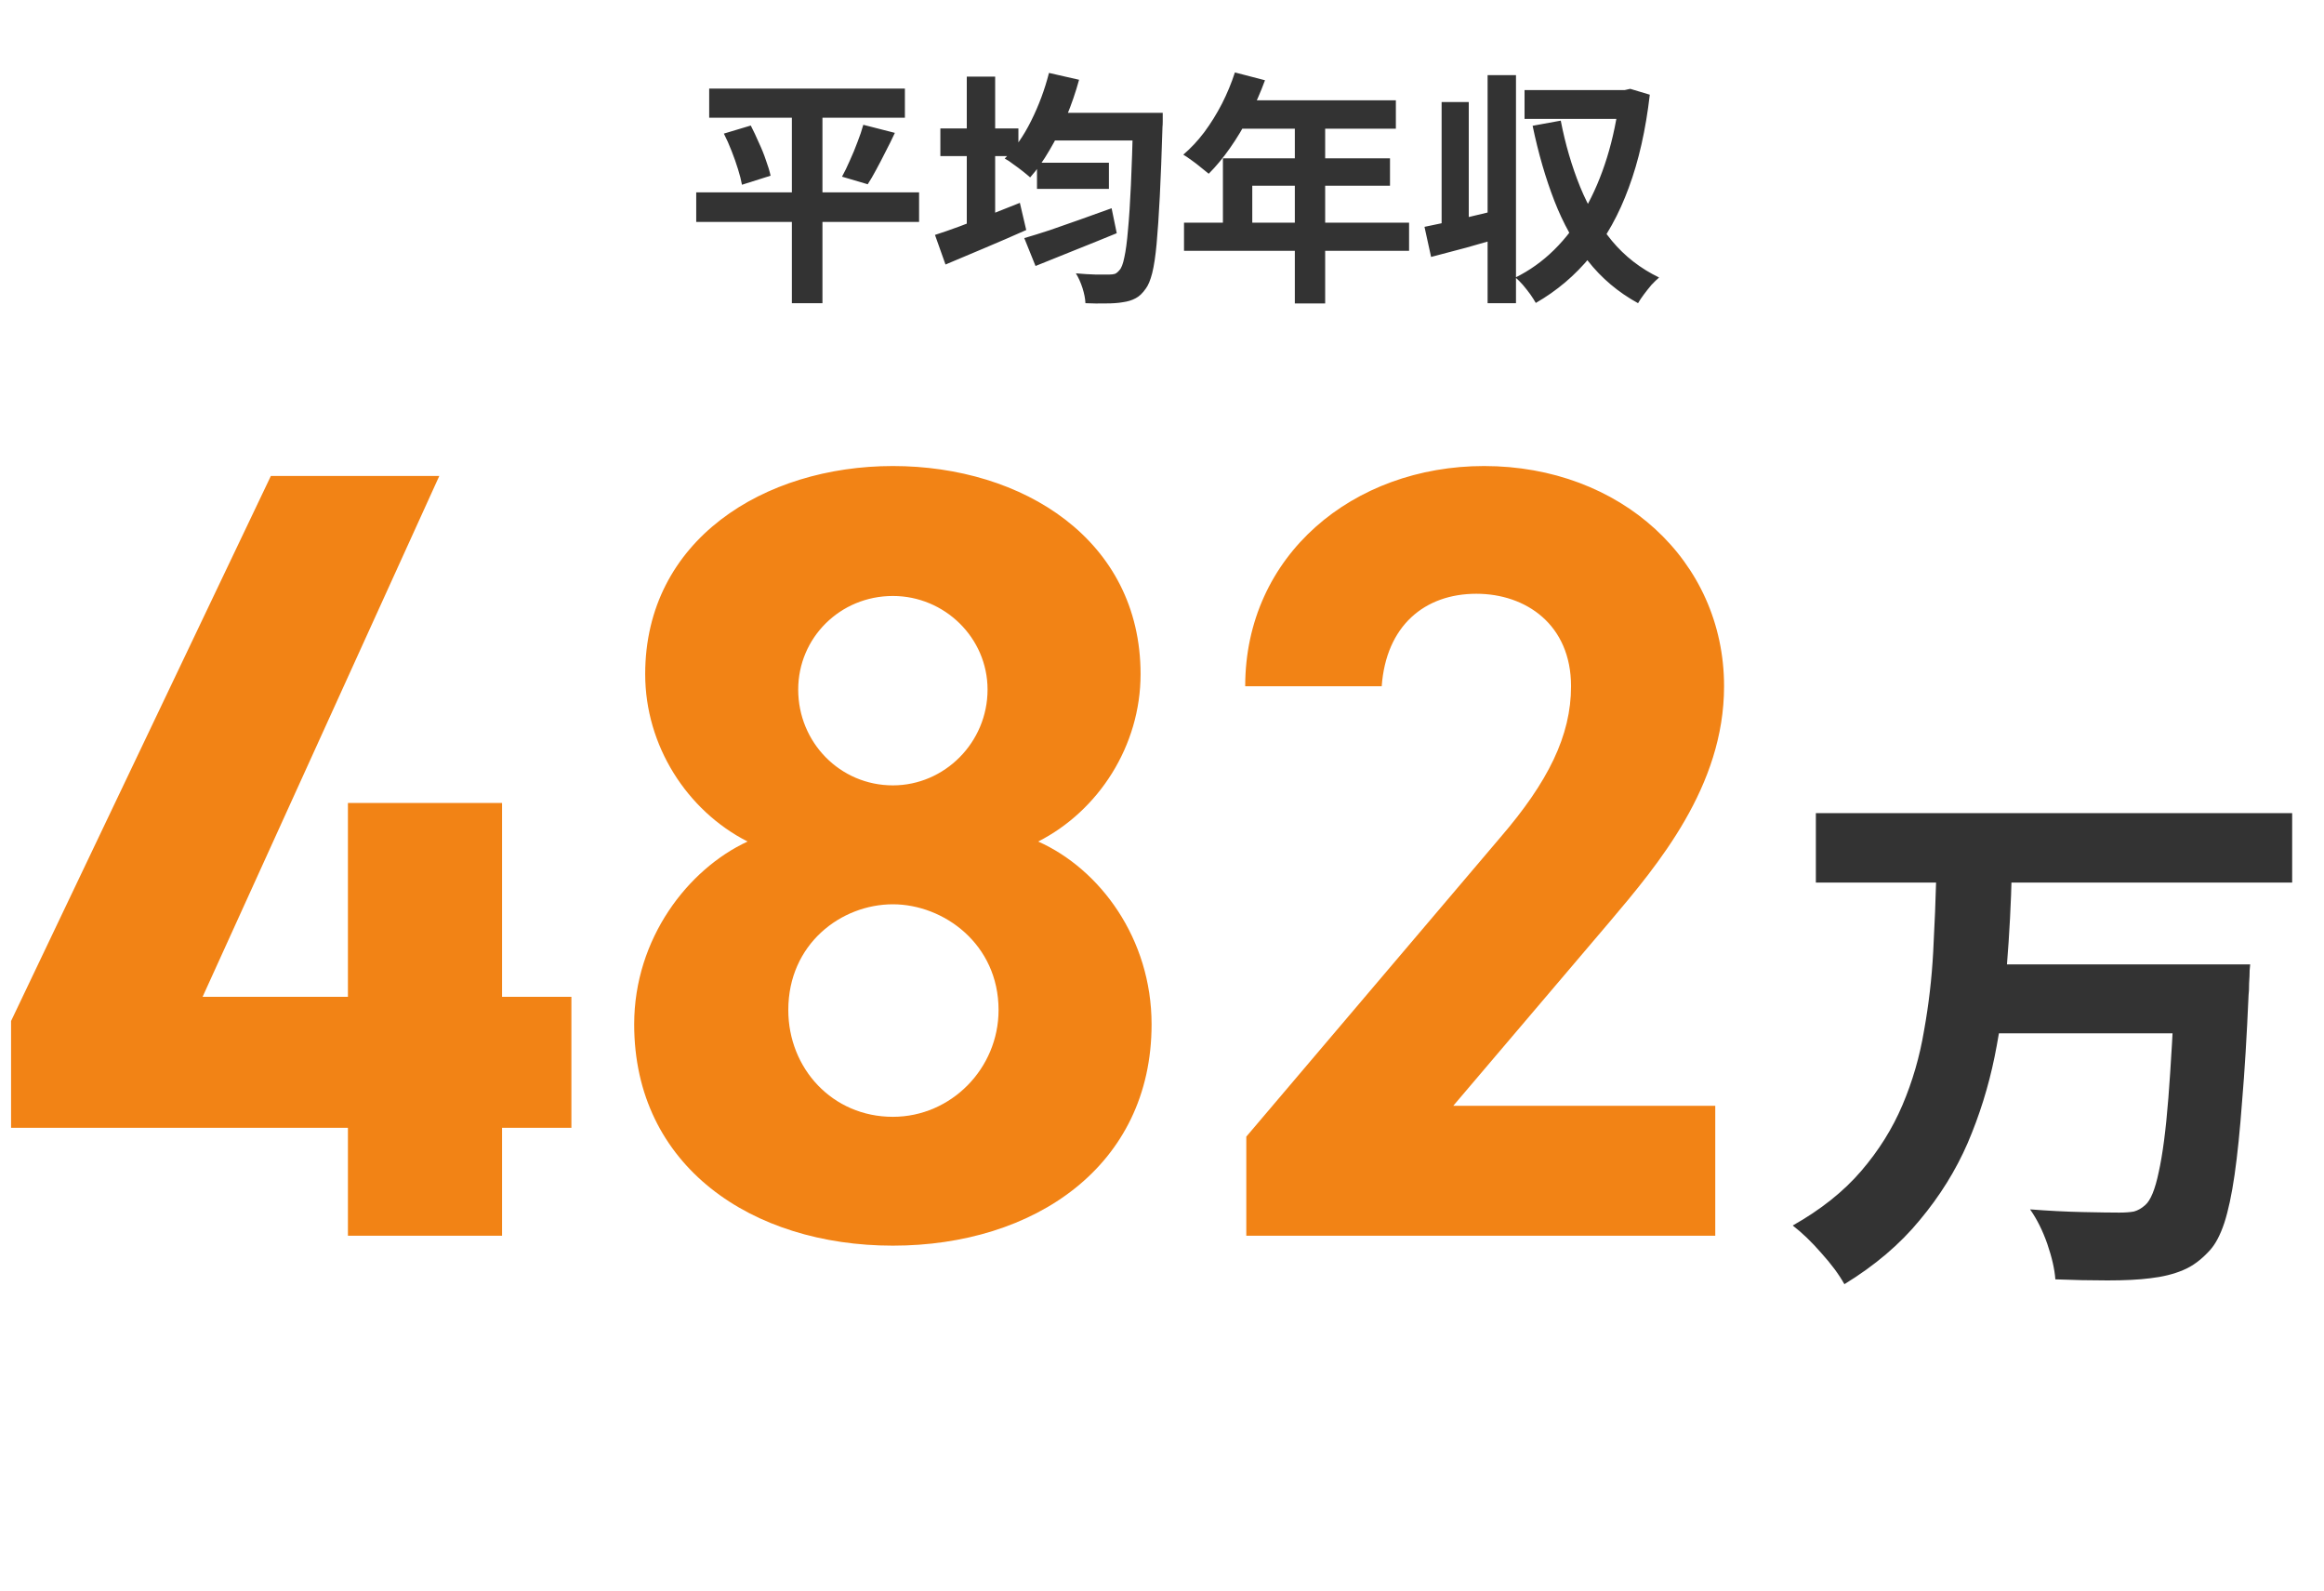
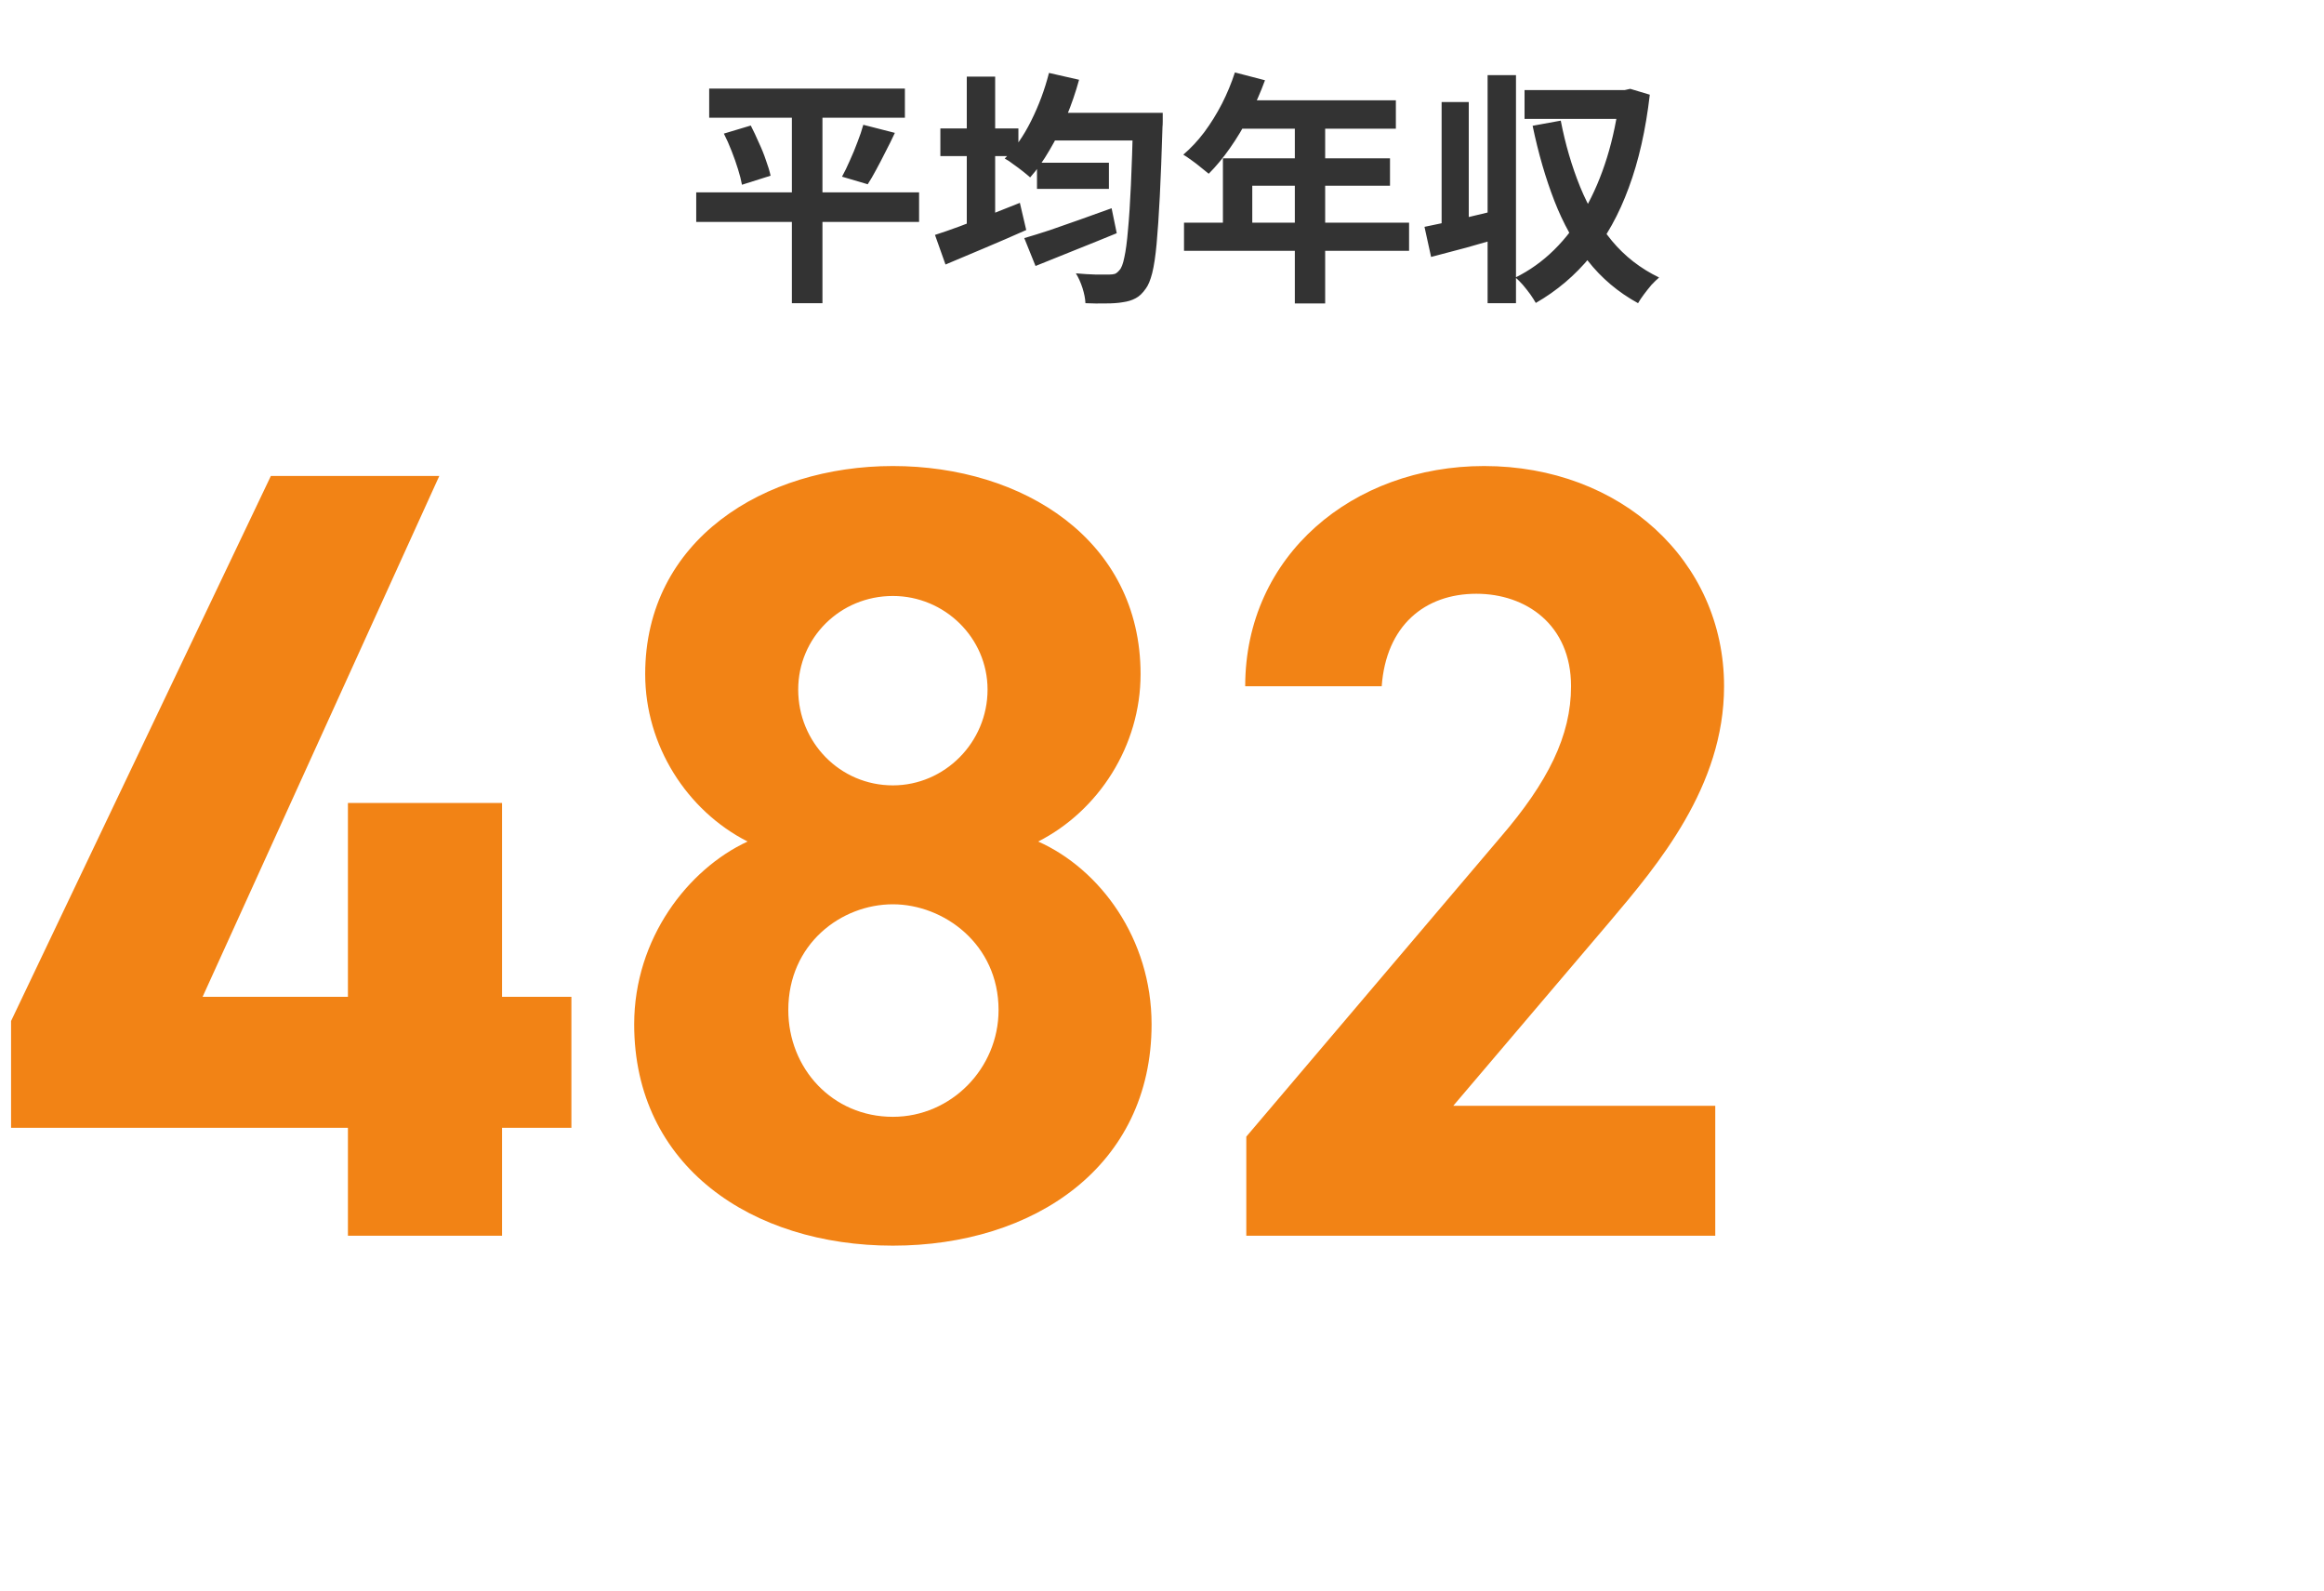
<svg xmlns="http://www.w3.org/2000/svg" width="190" height="130" viewBox="0 0 190 130" fill="none">
  <path d="M22.145 38.9H35.915L16.565 81.47H28.445V65.63H41.045V81.47H46.715V92.18H41.045V101H28.445V92.18H0.905V83.45L22.145 38.9ZM51.848 83.72C51.848 76.7 56.258 71.03 61.118 68.78C56.168 66.26 52.748 60.95 52.748 55.1C52.748 44.12 62.468 38.09 72.998 38.09C83.618 38.09 93.248 44.12 93.248 55.1C93.248 60.95 89.828 66.26 84.878 68.78C89.918 71.03 94.148 76.7 94.148 83.72C94.148 95.33 84.518 101.81 72.998 101.81C61.478 101.81 51.848 95.33 51.848 83.72ZM64.448 82.55C64.448 87.32 68.048 91.28 72.998 91.28C77.768 91.28 81.638 87.32 81.638 82.55C81.638 77.15 77.138 73.91 72.998 73.91C68.768 73.91 64.448 77.15 64.448 82.55ZM65.258 56.36C65.258 60.68 68.678 64.19 72.998 64.19C77.228 64.19 80.738 60.68 80.738 56.36C80.738 52.13 77.228 48.71 72.998 48.71C68.678 48.71 65.258 52.13 65.258 56.36ZM140.232 90.38V101H101.892V92.9L122.682 68.42C126.552 63.92 128.442 60.14 128.442 56.09C128.442 51.05 124.752 48.53 120.702 48.53C116.472 48.53 113.322 51.14 112.962 56.09H101.802C101.802 45.38 110.622 38.09 121.332 38.09C132.492 38.09 140.952 45.83 140.952 56.09C140.952 64.28 135.552 70.67 131.592 75.35L118.812 90.38H140.232Z" fill="#F28315" />
-   <path d="M148.457 66.46H187.397V72.136H148.457V66.46ZM162.625 78.824H179.961V84.456H162.625V78.824ZM177.849 78.824H183.965C183.965 78.824 183.951 78.985 183.921 79.308C183.921 79.601 183.907 79.953 183.877 80.364C183.877 80.775 183.863 81.097 183.833 81.332C183.687 84.705 183.511 87.595 183.305 90C183.129 92.376 182.924 94.385 182.689 96.028C182.455 97.641 182.176 98.947 181.853 99.944C181.531 100.912 181.149 101.645 180.709 102.144C180.005 102.936 179.257 103.493 178.465 103.816C177.703 104.139 176.808 104.359 175.781 104.476C174.872 104.593 173.713 104.652 172.305 104.652C170.927 104.652 169.504 104.623 168.037 104.564C167.979 103.743 167.759 102.775 167.377 101.66C166.996 100.575 166.527 99.636 165.969 98.844C167.465 98.961 168.888 99.035 170.237 99.064C171.587 99.093 172.599 99.108 173.273 99.108C173.743 99.108 174.139 99.079 174.461 99.02C174.784 98.932 175.092 98.756 175.385 98.492C175.825 98.111 176.192 97.216 176.485 95.808C176.808 94.371 177.072 92.347 177.277 89.736C177.483 87.096 177.673 83.781 177.849 79.792V78.824ZM158.313 71.3H164.473C164.415 73.793 164.283 76.316 164.077 78.868C163.901 81.42 163.564 83.928 163.065 86.392C162.567 88.827 161.833 91.173 160.865 93.432C159.897 95.661 158.592 97.759 156.949 99.724C155.336 101.689 153.283 103.435 150.789 104.96C150.349 104.168 149.719 103.317 148.897 102.408C148.105 101.499 147.328 100.751 146.565 100.164C148.853 98.873 150.716 97.392 152.153 95.72C153.591 94.048 154.72 92.244 155.541 90.308C156.363 88.372 156.949 86.348 157.301 84.236C157.683 82.124 157.932 79.983 158.049 77.812C158.167 75.612 158.255 73.441 158.313 71.3Z" fill="#333333" />
  <path d="M57.98 7.24H73.98V9.62H57.98V7.24ZM56.92 15.72H75.14V18.14H56.92V15.72ZM59.18 10.92L61.38 10.26C61.607 10.7 61.827 11.167 62.04 11.66C62.267 12.14 62.46 12.62 62.62 13.1C62.793 13.567 62.92 13.987 63 14.36L60.66 15.1C60.593 14.727 60.487 14.307 60.34 13.84C60.193 13.36 60.02 12.867 59.82 12.36C59.62 11.84 59.407 11.36 59.18 10.92ZM70.58 10.2L73.16 10.86C72.92 11.38 72.667 11.893 72.4 12.4C72.147 12.907 71.893 13.393 71.64 13.86C71.4 14.313 71.167 14.713 70.94 15.06L68.84 14.44C69.053 14.053 69.267 13.613 69.48 13.12C69.707 12.627 69.913 12.127 70.1 11.62C70.3 11.113 70.46 10.64 70.58 10.2ZM64.74 8.24H67.24V24.78H64.74V8.24ZM84.78 13.3H90.66V15.44H84.78V13.3ZM83.74 19.46C84.34 19.287 85.027 19.073 85.8 18.82C86.573 18.553 87.393 18.267 88.26 17.96C89.14 17.64 90.013 17.327 90.88 17.02L91.3 19.06C90.167 19.527 89.013 19.993 87.84 20.46C86.68 20.927 85.62 21.353 84.66 21.74L83.74 19.46ZM85.72 9.22H93.36V11.48H85.72V9.22ZM92.64 9.22H95.06C95.06 9.22 95.06 9.293 95.06 9.44C95.06 9.587 95.06 9.753 95.06 9.94C95.06 10.113 95.053 10.253 95.04 10.36C94.973 12.587 94.9 14.487 94.82 16.06C94.74 17.62 94.653 18.907 94.56 19.92C94.467 20.933 94.347 21.733 94.2 22.32C94.053 22.893 93.88 23.313 93.68 23.58C93.413 23.967 93.133 24.233 92.84 24.38C92.547 24.54 92.2 24.647 91.8 24.7C91.427 24.767 90.967 24.8 90.42 24.8C89.873 24.813 89.313 24.807 88.74 24.78C88.727 24.42 88.647 24.007 88.5 23.54C88.353 23.087 88.173 22.687 87.96 22.34C88.547 22.393 89.087 22.427 89.58 22.44C90.073 22.44 90.44 22.44 90.68 22.44C90.88 22.44 91.04 22.42 91.16 22.38C91.28 22.327 91.4 22.227 91.52 22.08C91.68 21.92 91.813 21.573 91.92 21.04C92.04 20.507 92.14 19.753 92.22 18.78C92.313 17.807 92.393 16.58 92.46 15.1C92.527 13.607 92.587 11.82 92.64 9.74V9.22ZM85.76 5.96L88.22 6.52C87.94 7.547 87.593 8.553 87.18 9.54C86.767 10.513 86.307 11.427 85.8 12.28C85.307 13.133 84.78 13.873 84.22 14.5C84.073 14.367 83.873 14.2 83.62 14C83.367 13.8 83.107 13.607 82.84 13.42C82.587 13.22 82.353 13.067 82.14 12.96C82.967 12.147 83.687 11.12 84.3 9.88C84.927 8.627 85.413 7.32 85.76 5.96ZM76.88 10.5H83.26V12.76H76.88V10.5ZM79.04 6.26H81.36V19.56H79.04V6.26ZM76.44 19.2C77.027 19.013 77.7 18.78 78.46 18.5C79.22 18.207 80.02 17.9 80.86 17.58C81.713 17.247 82.553 16.913 83.38 16.58L83.9 18.8C82.793 19.293 81.653 19.787 80.48 20.28C79.32 20.773 78.26 21.22 77.3 21.62L76.44 19.2ZM100.96 5.92L103.42 6.56C103.06 7.547 102.633 8.513 102.14 9.46C101.66 10.407 101.133 11.287 100.56 12.1C100 12.9 99.42 13.6 98.82 14.2C98.66 14.067 98.453 13.9 98.2 13.7C97.947 13.487 97.687 13.287 97.42 13.1C97.167 12.913 96.94 12.76 96.74 12.64C97.353 12.12 97.927 11.507 98.46 10.8C98.993 10.08 99.473 9.307 99.9 8.48C100.327 7.64 100.68 6.787 100.96 5.92ZM101.4 8.2H114.12V10.52H100.24L101.4 8.2ZM99.98 12.94H113.64V15.18H102.38V19.38H99.98V12.94ZM96.8 18.2H115.2V20.5H96.8V18.2ZM105.86 9.4H108.34V24.8H105.86V9.4ZM116.46 18.54C117.26 18.38 118.213 18.173 119.32 17.92C120.427 17.653 121.54 17.387 122.66 17.12L122.96 19.36C121.947 19.653 120.92 19.947 119.88 20.24C118.84 20.52 117.88 20.773 117 21L116.46 18.54ZM121.62 6.14H123.94V24.78H121.62V6.14ZM117.86 8.34H120.08V19.1H117.86V8.34ZM124.64 7.36H133V9.72H124.64V7.36ZM132.42 7.36H132.84L133.28 7.26L134.88 7.74C134.547 10.62 133.973 13.153 133.16 15.34C132.36 17.527 131.32 19.4 130.04 20.96C128.773 22.507 127.28 23.773 125.56 24.76C125.44 24.547 125.287 24.307 125.1 24.04C124.913 23.787 124.713 23.533 124.5 23.28C124.287 23.04 124.087 22.84 123.9 22.68C125.06 22.107 126.113 21.353 127.06 20.42C128.02 19.473 128.86 18.367 129.58 17.1C130.3 15.833 130.9 14.427 131.38 12.88C131.86 11.333 132.207 9.667 132.42 7.88V7.36ZM127.6 9.86C127.973 11.78 128.5 13.58 129.18 15.26C129.86 16.927 130.727 18.4 131.78 19.68C132.833 20.947 134.12 21.947 135.64 22.68C135.453 22.84 135.247 23.04 135.02 23.28C134.807 23.533 134.6 23.793 134.4 24.06C134.2 24.327 134.04 24.567 133.92 24.78C132.293 23.887 130.927 22.733 129.82 21.32C128.713 19.907 127.8 18.273 127.08 16.42C126.36 14.567 125.767 12.52 125.3 10.28L127.6 9.86Z" fill="#333333" />
</svg>